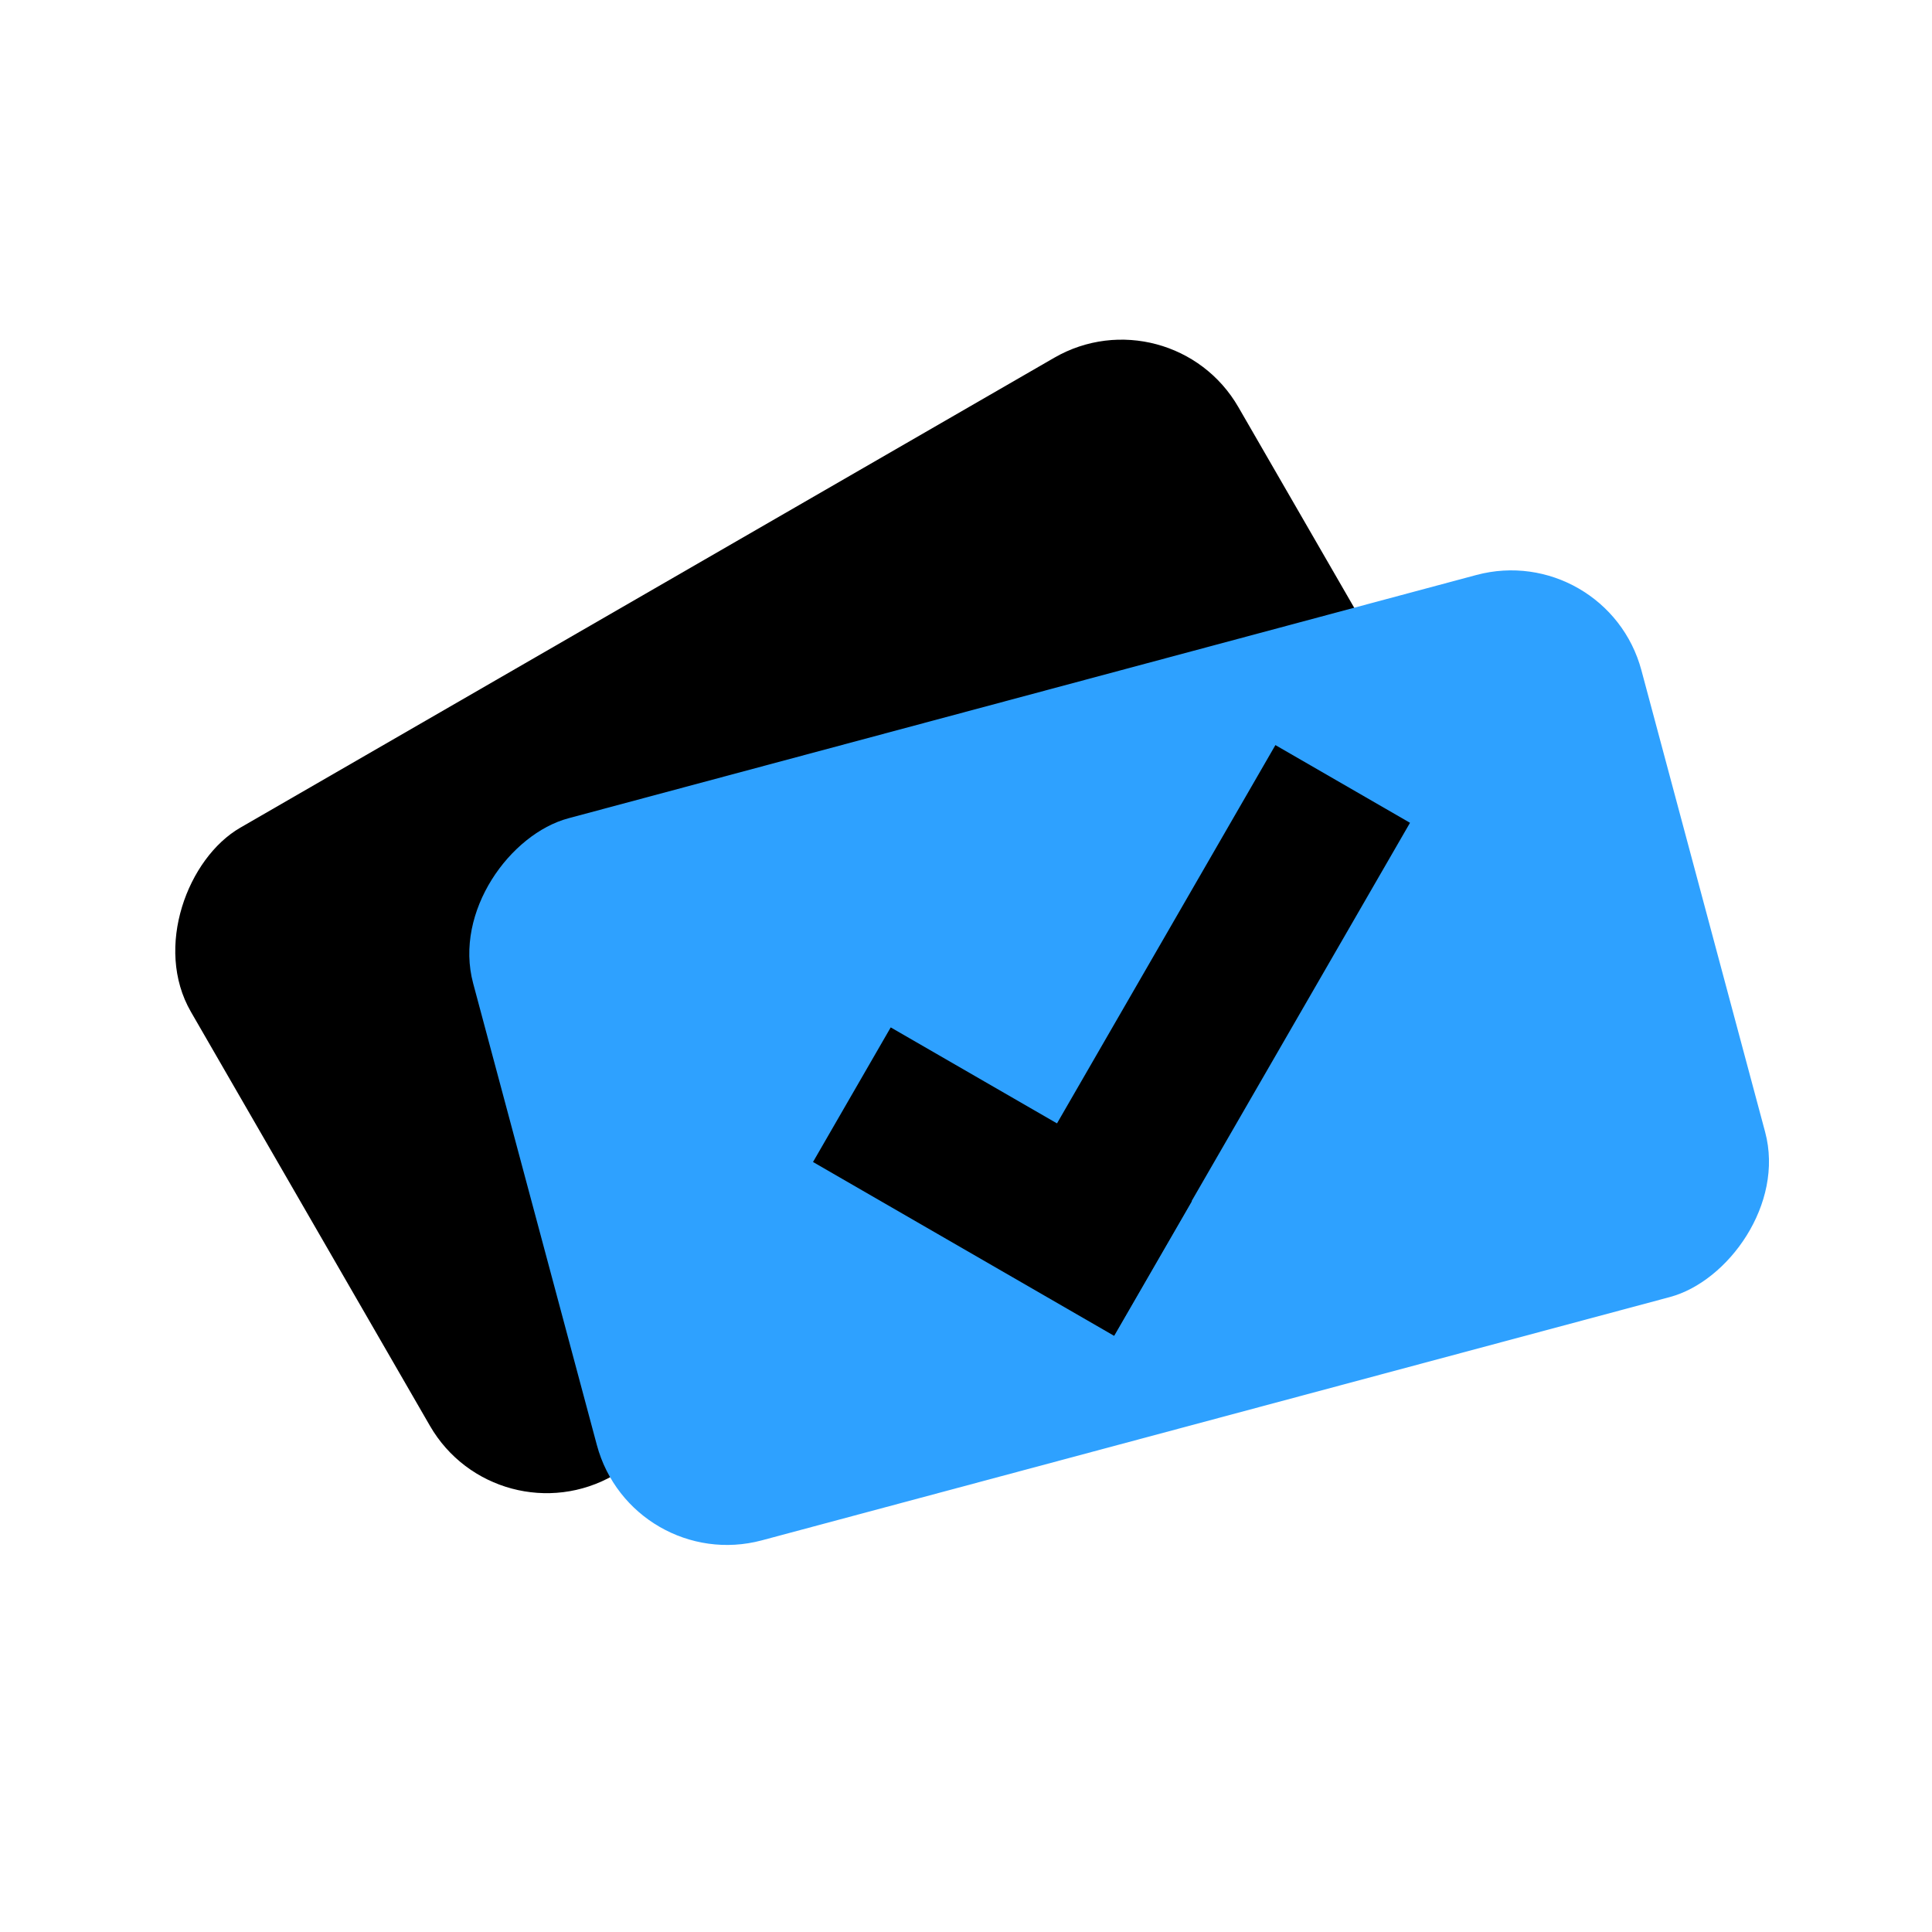
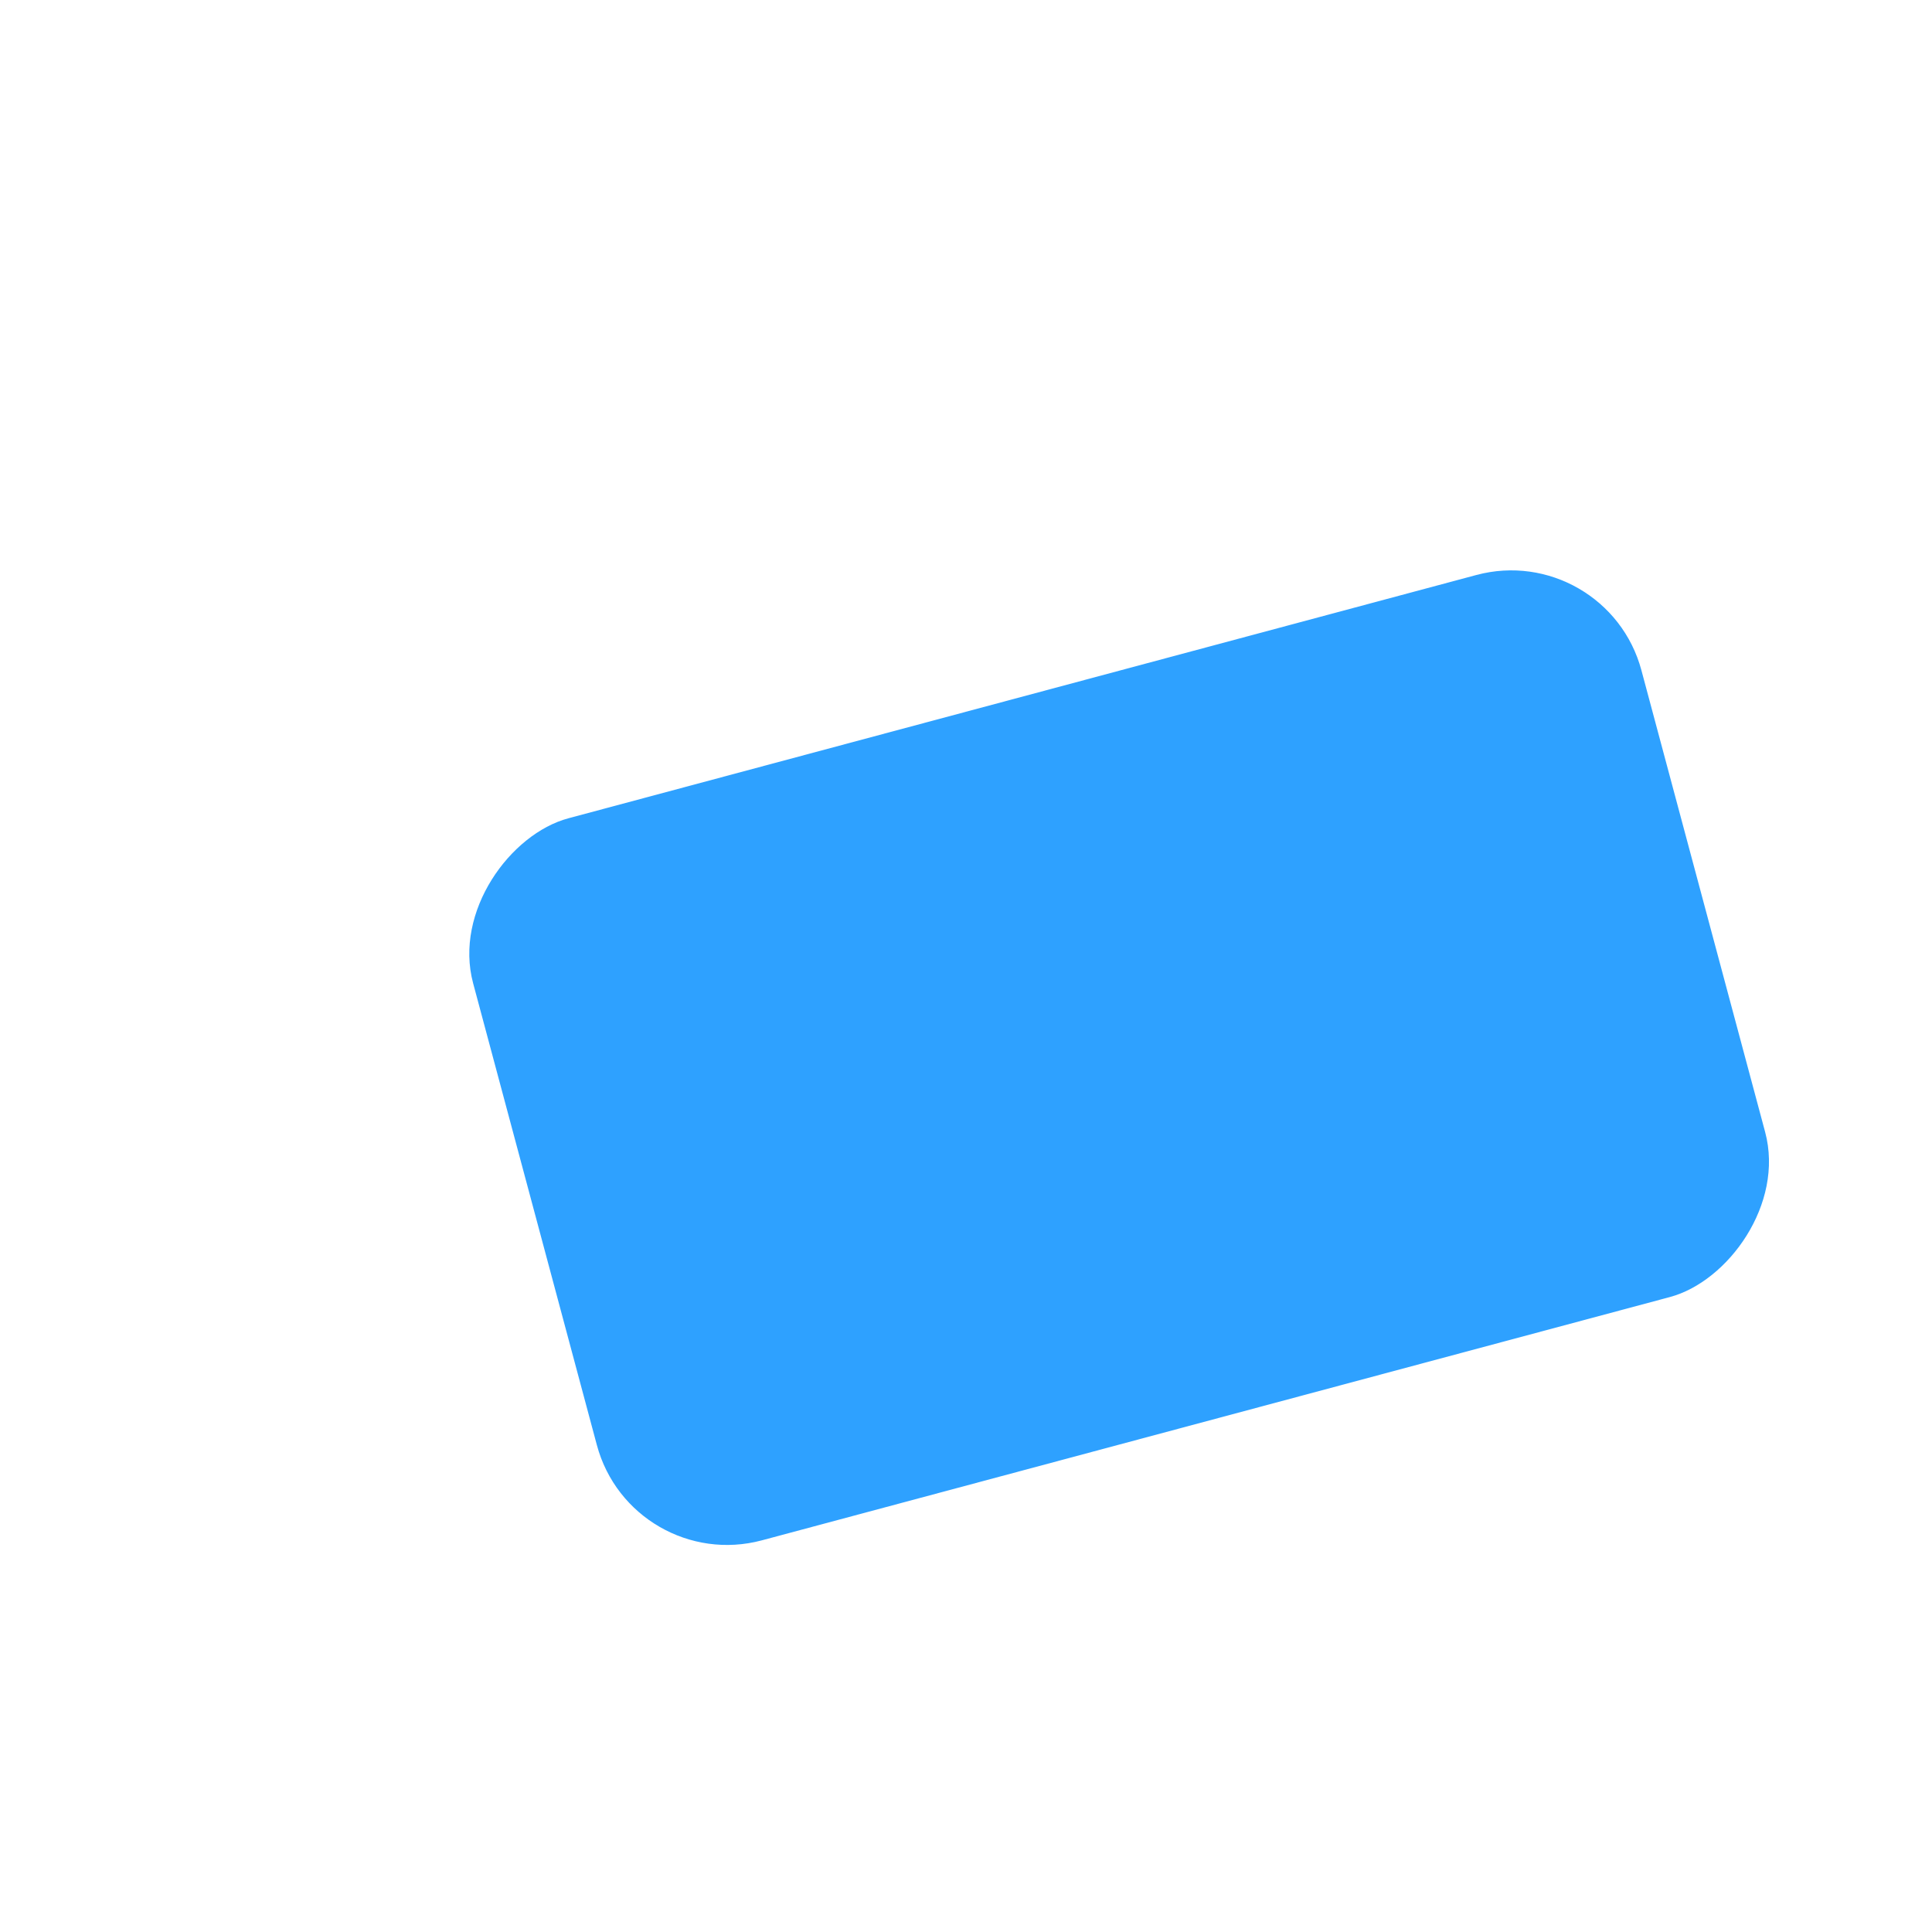
<svg xmlns="http://www.w3.org/2000/svg" xmlns:ns1="http://sodipodi.sourceforge.net/DTD/sodipodi-0.dtd" xmlns:ns2="http://www.inkscape.org/namespaces/inkscape" width="120" height="120" viewBox="0 0 120 120" version="1.1" id="svg2" ns1:docname="95f.svg" ns2:version="1.4.2 (2aeb623e1d, 2025-05-12)">
  <ns1:namedview id="namedview2" pagecolor="#ffffff" bordercolor="#000000" borderopacity="0.25" ns2:showpageshadow="2" ns2:pageopacity="0.0" ns2:pagecheckerboard="0" ns2:deskcolor="#d1d1d1" ns2:zoom="3.9604167" ns2:cx="65.902157" ns2:cy="90.14203" ns2:window-width="1701" ns2:window-height="1560" ns2:window-x="12" ns2:window-y="10" ns2:window-maximized="0" ns2:current-layer="svg2" />
  <defs id="defs1">
    <filter id="textShadow" x="0" y="0" width="1" height="1">
      <feDropShadow dx="2" dy="2" stdDeviation="0.5" flood-color="#222" flood-opacity="0.7" />
    </filter>
  </defs>
  <g id="g9" transform="matrix(3.013,0,0,3.013,-22.566,-124.204)">
-     <rect style="fill:#000000;fill-opacity:1;stroke-width:7.179" id="rect7-2" width="15.41" height="24.933" x="56.698" y="-3.787" rx="2.778" ry="2.778" transform="rotate(60)" />
    <rect style="fill:#2ea1ff;fill-opacity:1;stroke-width:7.179" id="rect7-7-1" width="15.41" height="24.933" x="61.083" y="-25.673" rx="2.778" ry="2.778" transform="rotate(75)" />
-     <rect style="fill:#000000;fill-opacity:1;stroke-width:3.589" id="rect8-2" width="7.168" height="3.204" x="-60.757" y="-44.32" rx="0" ry="0" transform="rotate(-150)" />
-     <rect style="fill:#000000;fill-opacity:1;stroke-width:4.68" id="rect8-9-0" width="12.187" height="3.204" x="-44.298" y="57.547" rx="0" ry="0" transform="rotate(-60)" />
  </g>
</svg>